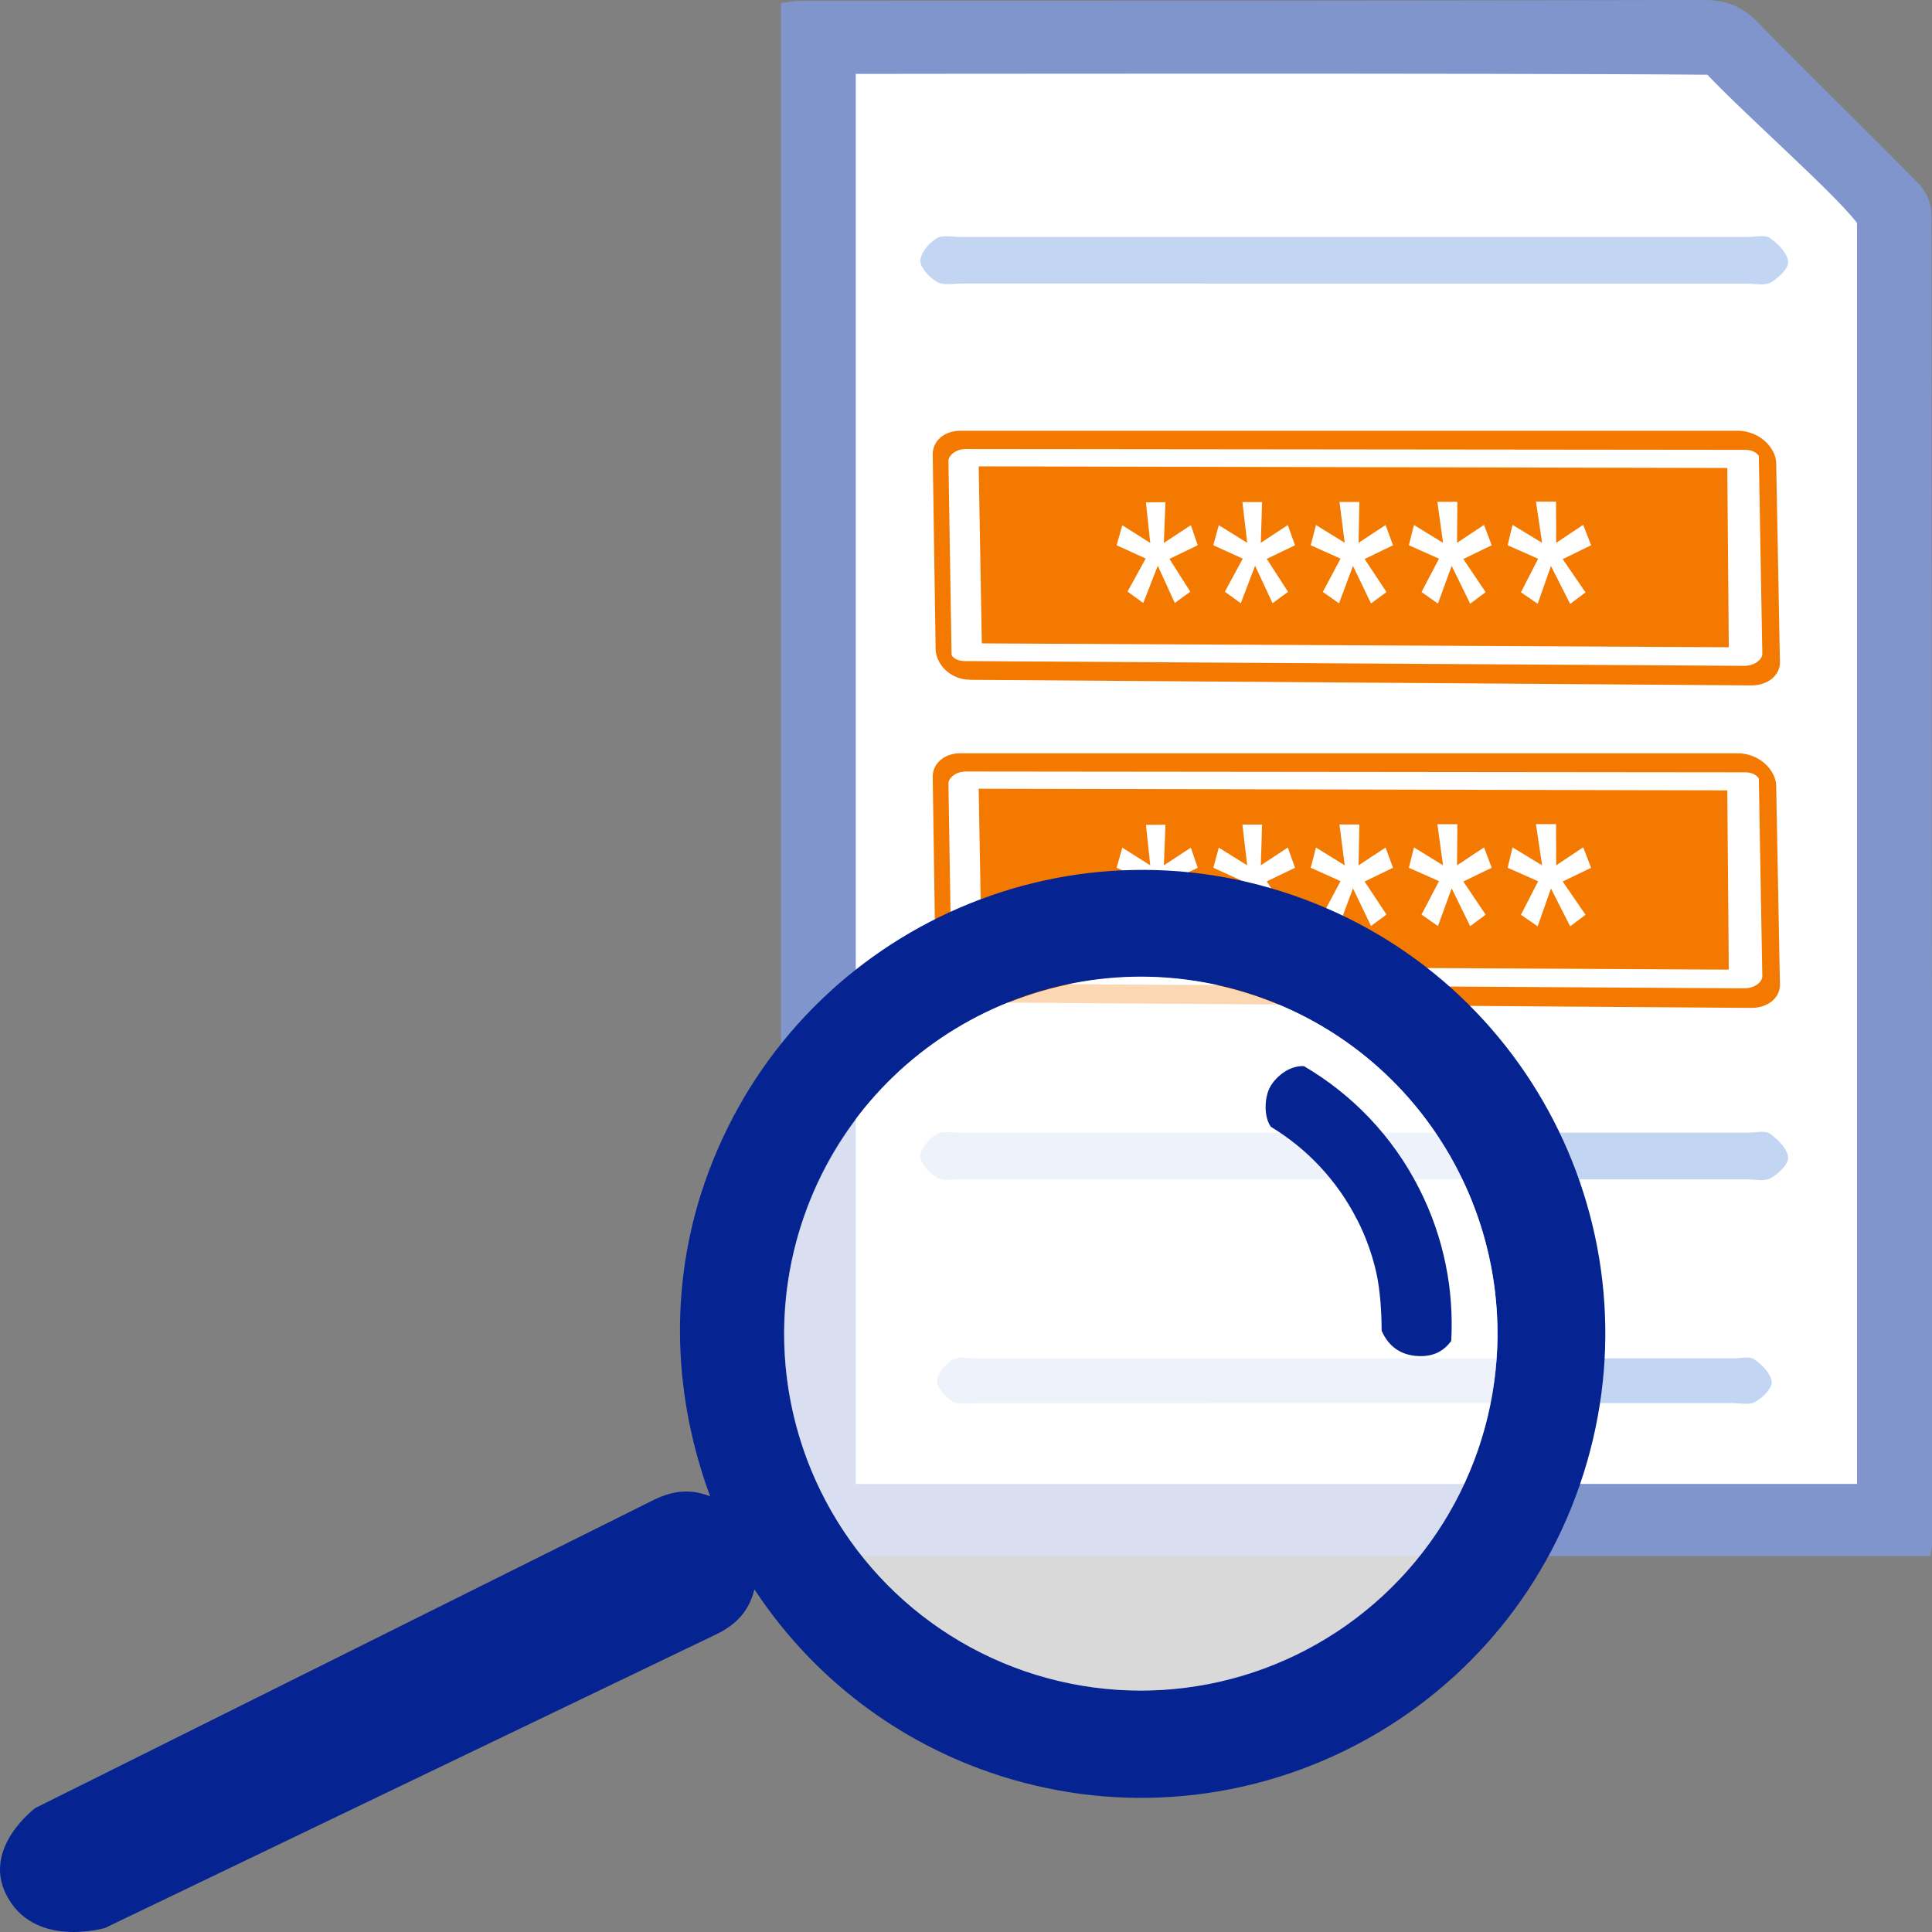
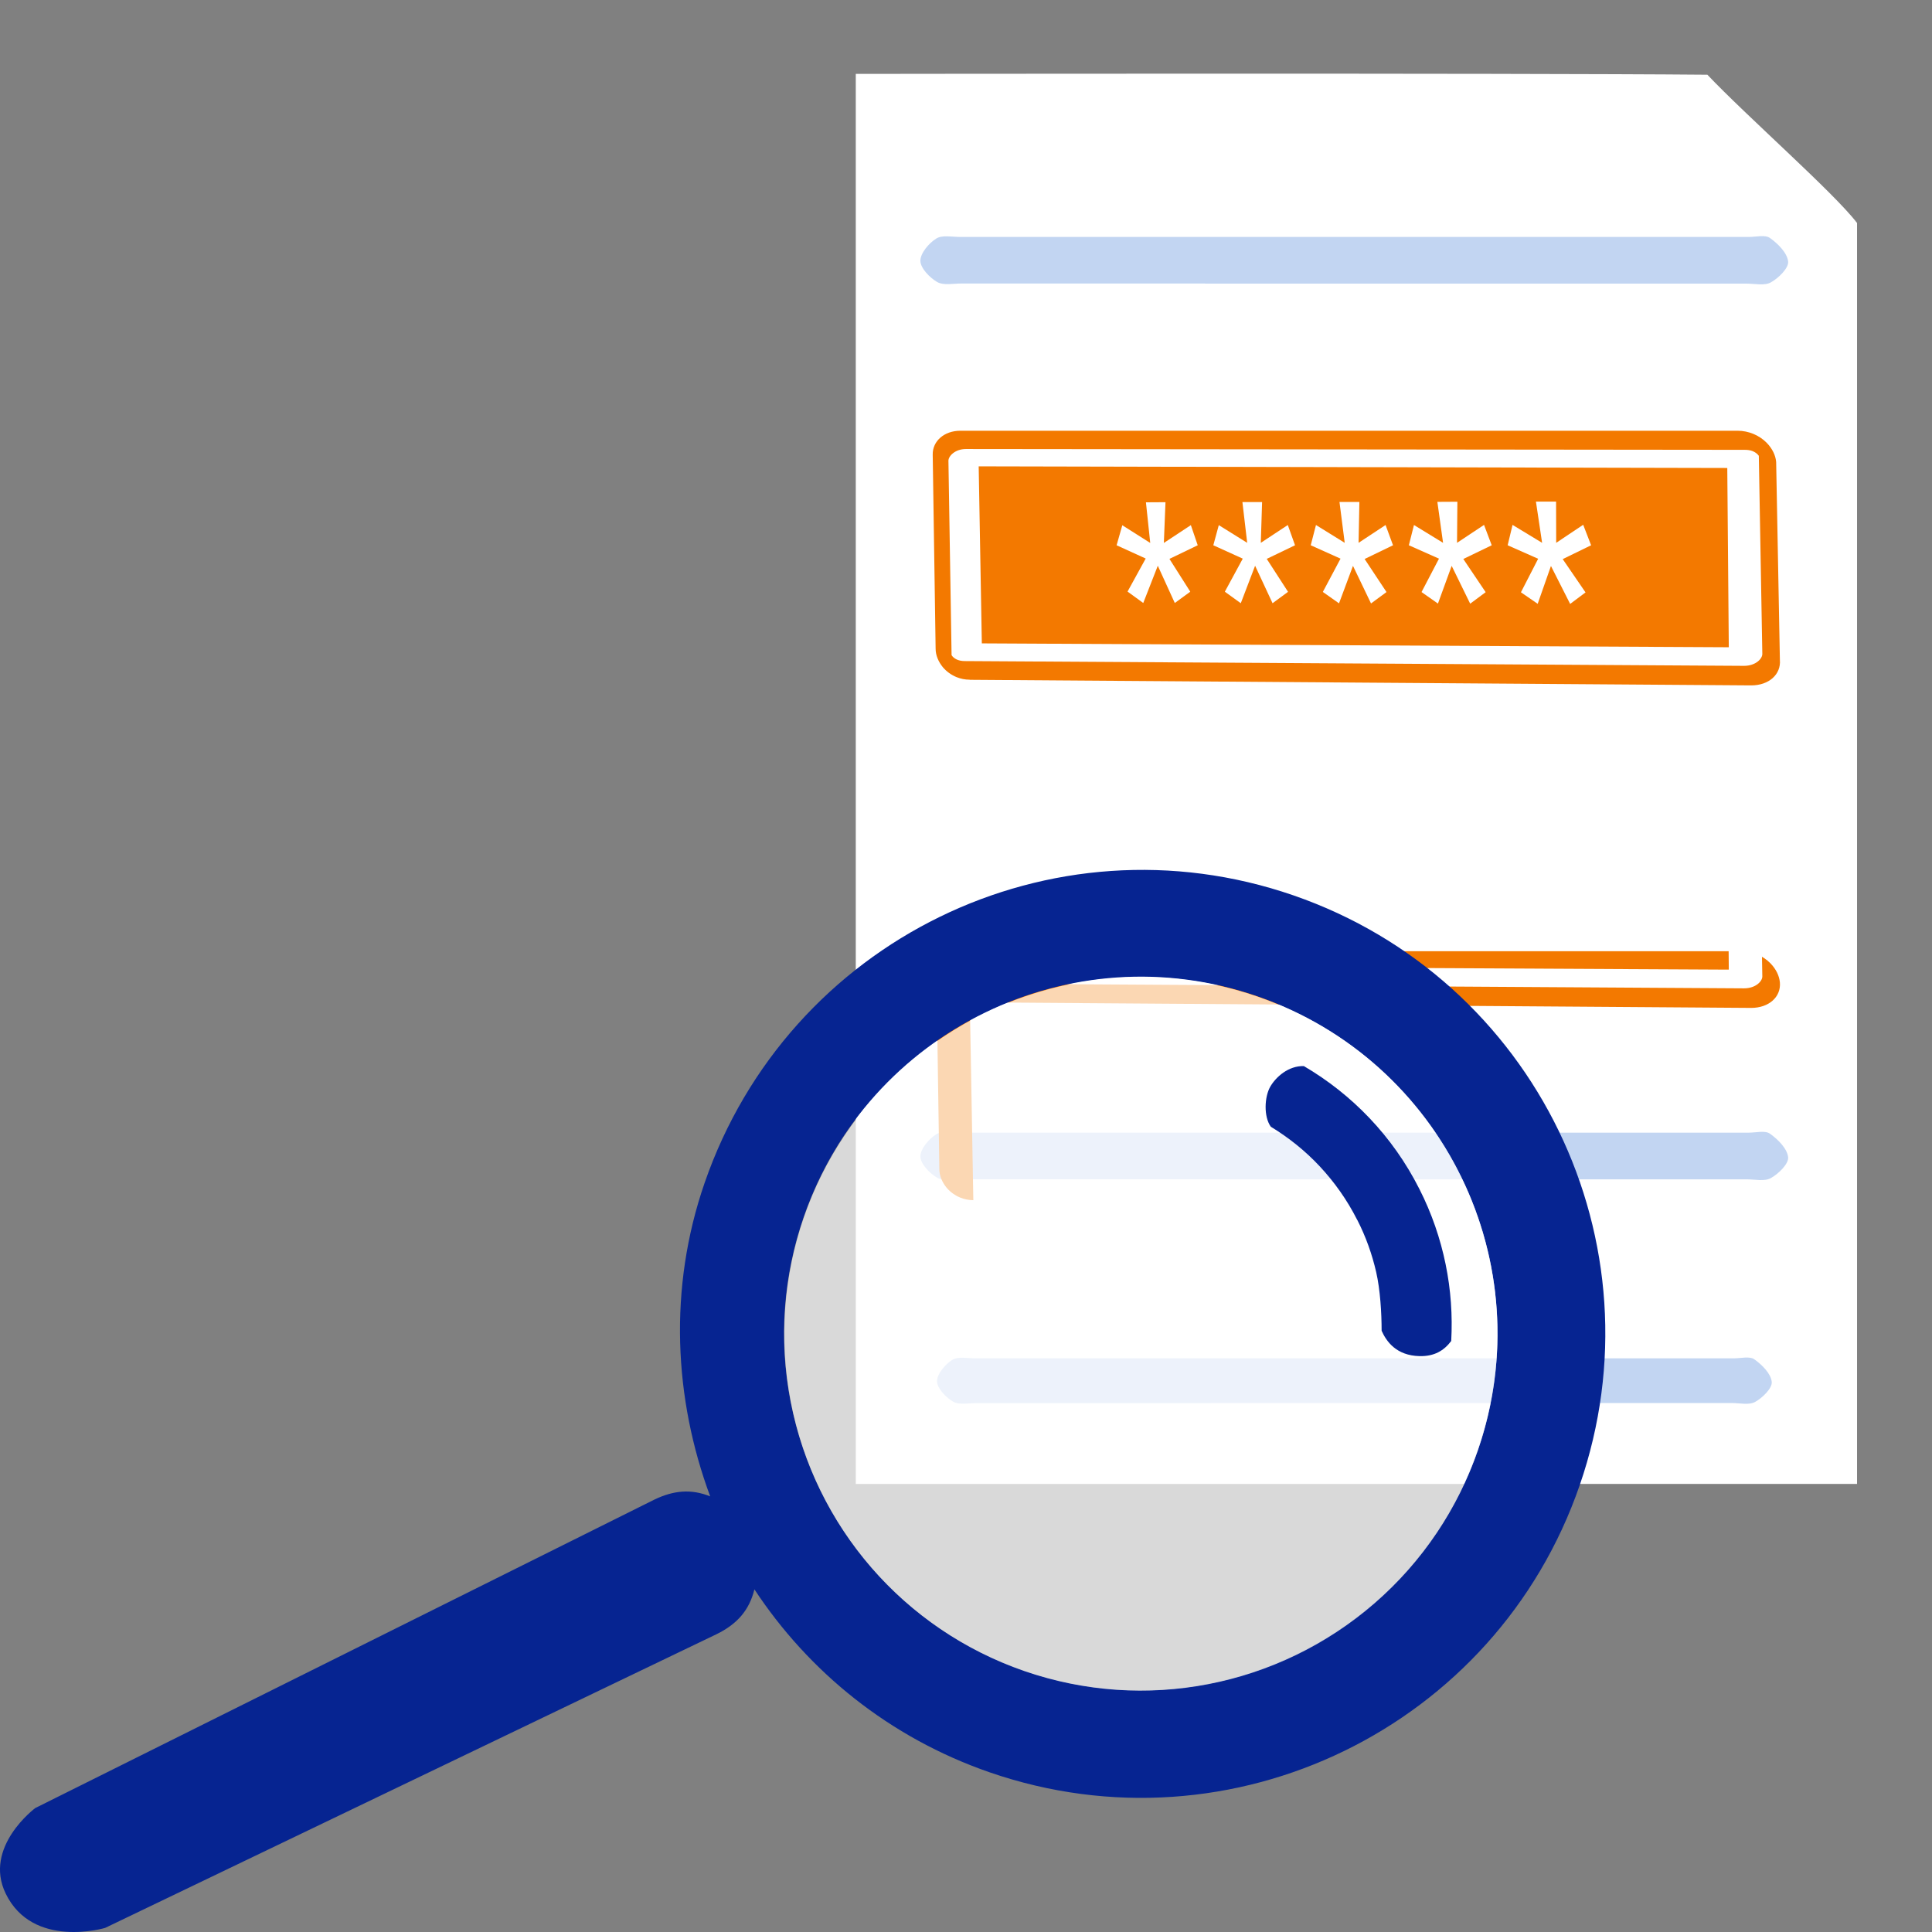
<svg xmlns="http://www.w3.org/2000/svg" id="b" viewBox="0 0 166 166">
  <rect x="0" y="0" width="166" height="166" fill="#808080" stroke="none" />
  <defs>
    <style>.d{fill:#f37900;}.e{fill:#7f95cc;}.f{fill:#062491;fill-rule:evenodd;}.g{fill:#fff;}.h{fill:#c2d5f2;}.i{opacity:.7;}</style>
  </defs>
  <g id="c">
-     <path class="e" d="M165.94,18.31h0c0-.91-.52-2.01-1.16-2.6-4.51-4.61-9.15-9.09-13.66-13.7-1.35-1.43-2.77-2.01-4.7-2.01-25.84.07-51.68.07-77.52.07-.58,0-1.22.13-1.8.19v133.44h98.78c.06-.52.13-.91.13-1.3,0-17.33-.04-102.45-.06-114.09Z" />
    <path class="g" d="M146.69,6.42c-16.88-.15-73.16-.07-73.16-.07v121.15h86.03V19.16c-1.95-2.57-9.49-9.18-12.87-12.75Z" />
    <path class="h" d="M103.54,24.36c-6.98,0-13.96,0-20.94,0-.71,0-1.54.18-2.08-.13-.65-.38-1.43-1.19-1.44-1.82,0-.65.72-1.51,1.36-1.91.51-.33,1.37-.14,2.08-.14,14.22,0,53.52,0,67.74,0,.62,0,1.4-.21,1.82.09.69.49,1.48,1.28,1.56,2.02.06.56-.82,1.42-1.48,1.79-.54.31-1.38.11-2.08.11-7.16,0-39.38,0-46.54,0h0Z" />
    <path class="h" d="M104.03,120.56c-6.71,0-13.43,0-20.14,0-.68,0-1.49.17-2-.13-.62-.36-1.37-1.14-1.38-1.75,0-.63.69-1.45,1.31-1.84.5-.31,1.32-.13,2-.13,13.68,0,51.48,0,65.16,0,.59,0,1.35-.2,1.75.08.66.47,1.43,1.23,1.5,1.94.06.54-.79,1.37-1.42,1.72-.52.3-1.33.1-2.01.1-6.88,0-37.88,0-44.77,0h0Z" />
    <path class="h" d="M103.54,101.32c-6.98,0-13.96,0-20.94,0-.71,0-1.54.18-2.08-.13-.65-.38-1.43-1.19-1.44-1.82,0-.65.72-1.51,1.36-1.91.51-.33,1.37-.14,2.08-.14,14.22,0,53.52,0,67.74,0,.62,0,1.4-.21,1.82.09.69.49,1.48,1.28,1.56,2.02.06.56-.82,1.42-1.48,1.79-.54.31-1.38.11-2.08.11-7.16,0-39.38,0-46.54,0h0Z" />
    <path class="d" d="M83.33,58.41l67.14.48c1.51,0,2.57-.94,2.46-2.19l-.32-17.01c-.05-.57-.33-1.14-.8-1.63-.65-.67-1.58-1.05-2.51-1.05h-66.79c-1.37,0-2.39.88-2.37,2.05l.25,16.68c0,.56.24,1.13.64,1.61.32.37.72.65,1.16.83.35.14.73.22,1.12.22Z" />
    <path class="g" d="M151.11,39.15c-.13-.18-.32-.31-.55-.4-.19-.07-.4-.1-.64-.1l-66.93-.07c-.92,0-1.5.6-1.5,1.01l.27,16.7c.19.31.59.5,1.09.51l67,.41c1.01,0,1.61-.63,1.57-1.07l-.3-16.98ZM148.06,55.61l-63.7-.33-.27-15.21h.45s63.87.14,63.87.14l.13,15.4h-.49Z" />
    <polygon class="g" points="99.48 48.61 100.94 51.81 102.27 50.84 100.48 48.02 102.91 46.85 102.32 45.12 100 46.65 100.14 43.15 98.46 43.16 98.83 46.65 96.43 45.13 95.94 46.85 98.44 47.99 96.88 50.83 98.23 51.81 99.48 48.61" />
    <polygon class="g" points="107.84 48.61 109.34 51.83 110.67 50.85 108.84 48.02 111.27 46.85 110.65 45.11 108.33 46.64 108.44 43.14 106.75 43.14 107.16 46.64 104.72 45.12 104.25 46.85 106.78 48 105.24 50.84 106.61 51.83 107.84 48.61" />
    <polygon class="g" points="116.25 48.62 117.8 51.85 119.13 50.87 117.25 48.03 119.69 46.85 119.05 45.11 116.73 46.64 116.8 43.13 115.09 43.13 115.54 46.64 113.07 45.11 112.62 46.85 115.18 48 113.66 50.86 115.05 51.84 116.25 48.62" />
    <polygon class="g" points="124.73 48.62 126.32 51.87 127.65 50.88 125.73 48.03 128.17 46.85 127.51 45.1 125.19 46.64 125.22 43.11 123.5 43.12 123.99 46.64 121.49 45.11 121.05 46.85 123.64 48 122.14 50.87 123.55 51.86 124.73 48.62" />
    <polygon class="g" points="133.26 48.63 134.91 51.89 136.23 50.9 134.27 48.04 136.71 46.85 136.03 45.09 133.71 46.64 133.7 43.1 131.97 43.1 132.5 46.64 129.96 45.1 129.54 46.85 132.16 48.01 130.68 50.89 132.12 51.88 133.26 48.63" />
-     <path class="d" d="M83.33,86.12l67.14.48c1.51,0,2.57-.94,2.46-2.19l-.32-17.01c-.05-.57-.33-1.14-.8-1.63-.65-.67-1.58-1.05-2.51-1.05h-66.79c-1.37,0-2.39.88-2.37,2.05l.25,16.68c0,.56.24,1.13.64,1.61.32.37.72.65,1.16.83.35.14.73.22,1.12.22Z" />
+     <path class="d" d="M83.33,86.12l67.14.48c1.51,0,2.57-.94,2.46-2.19c-.05-.57-.33-1.14-.8-1.63-.65-.67-1.58-1.05-2.51-1.05h-66.79c-1.37,0-2.39.88-2.37,2.05l.25,16.68c0,.56.24,1.13.64,1.61.32.37.72.65,1.16.83.35.14.73.22,1.12.22Z" />
    <path class="g" d="M151.11,66.86c-.13-.18-.32-.31-.55-.4-.19-.07-.4-.1-.64-.1l-66.93-.07c-.92,0-1.5.6-1.5,1.01l.27,16.7c.19.31.59.5,1.09.51l67,.41c1.01,0,1.61-.63,1.57-1.07l-.3-16.98ZM148.06,83.31l-63.7-.33-.27-15.21h.45s63.87.14,63.87.14l.13,15.4h-.49Z" />
    <polygon class="g" points="99.48 76.31 100.94 79.52 102.27 78.55 100.48 75.73 102.91 74.56 102.32 72.83 100 74.35 100.14 70.86 98.46 70.87 98.83 74.35 96.43 72.83 95.94 74.56 98.44 75.7 96.88 78.54 98.23 79.52 99.48 76.31" />
    <polygon class="g" points="107.84 76.32 109.34 79.54 110.67 78.56 108.84 75.73 111.27 74.56 110.65 72.82 108.33 74.35 108.44 70.85 106.75 70.85 107.16 74.35 104.72 72.83 104.25 74.56 106.78 75.71 105.24 78.55 106.61 79.53 107.84 76.32" />
    <polygon class="g" points="116.25 76.33 117.8 79.56 119.13 78.58 117.25 75.74 119.69 74.56 119.05 72.82 116.73 74.35 116.8 70.84 115.09 70.84 115.54 74.35 113.07 72.82 112.62 74.56 115.18 75.71 113.66 78.57 115.05 79.55 116.25 76.33" />
    <polygon class="g" points="124.73 76.33 126.32 79.58 127.65 78.59 125.73 75.74 128.17 74.56 127.51 72.81 125.19 74.35 125.22 70.82 123.5 70.82 123.99 74.35 121.49 72.81 121.05 74.56 123.64 75.71 122.14 78.58 123.55 79.57 124.73 76.33" />
    <polygon class="g" points="133.26 76.34 134.91 79.59 136.23 78.6 134.27 75.74 136.71 74.56 136.03 72.8 133.71 74.35 133.7 70.81 131.97 70.81 132.5 74.35 129.96 72.81 129.54 74.56 132.16 75.72 130.68 78.6 132.12 79.59 133.26 76.34" />
    <path class="f" d="M3.03,155.35s-4.49,3.34-2.54,7.35c2.33,4.8,8.54,2.95,8.54,2.95l52.52-25.23c1.79-.87,2.83-2.07,3.27-3.86,4.66,7.07,11.59,12.74,20.21,15.72,20.8,7.19,43.52-3.85,50.7-24.67,7.19-20.81-3.8-43.49-24.6-50.68-20.8-7.18-43.4,3.89-50.59,24.71-3.14,9.08-2.62,18.58.48,26.93-1.62-.65-3.13-.53-4.82.29L3.03,155.35ZM69.05,104.58c5.53-16.01,22.98-24.5,38.97-18.98,16,5.53,24.48,22.98,18.96,38.98-5.53,16.01-22.98,24.5-38.97,18.98-16-5.53-24.48-22.98-18.96-38.98Z" />
    <g class="i">
      <ellipse class="g" cx="98.02" cy="114.59" rx="30.66" ry="30.64" transform="translate(-42.29 169.83) rotate(-70.94)" />
    </g>
    <path class="f" d="M116.61,104.81c-.87-1.72-1.96-3.25-3.21-4.59-1.25-1.34-2.68-2.48-4.21-3.41-.63-.88-.54-2.56-.06-3.42.49-.86,1.58-1.83,2.9-1.79,2.06,1.21,3.96,2.7,5.64,4.47s3.13,3.8,4.29,6.1c1.06,2.09,1.8,4.26,2.25,6.46.45,2.19.6,4.41.48,6.59-.62.82-1.44,1.33-2.73,1.3-1.99-.05-2.84-1.26-3.25-2.18,0-1.52-.12-3.53-.47-5.05-.35-1.52-.88-3.02-1.62-4.47Z" />
  </g>
</svg>